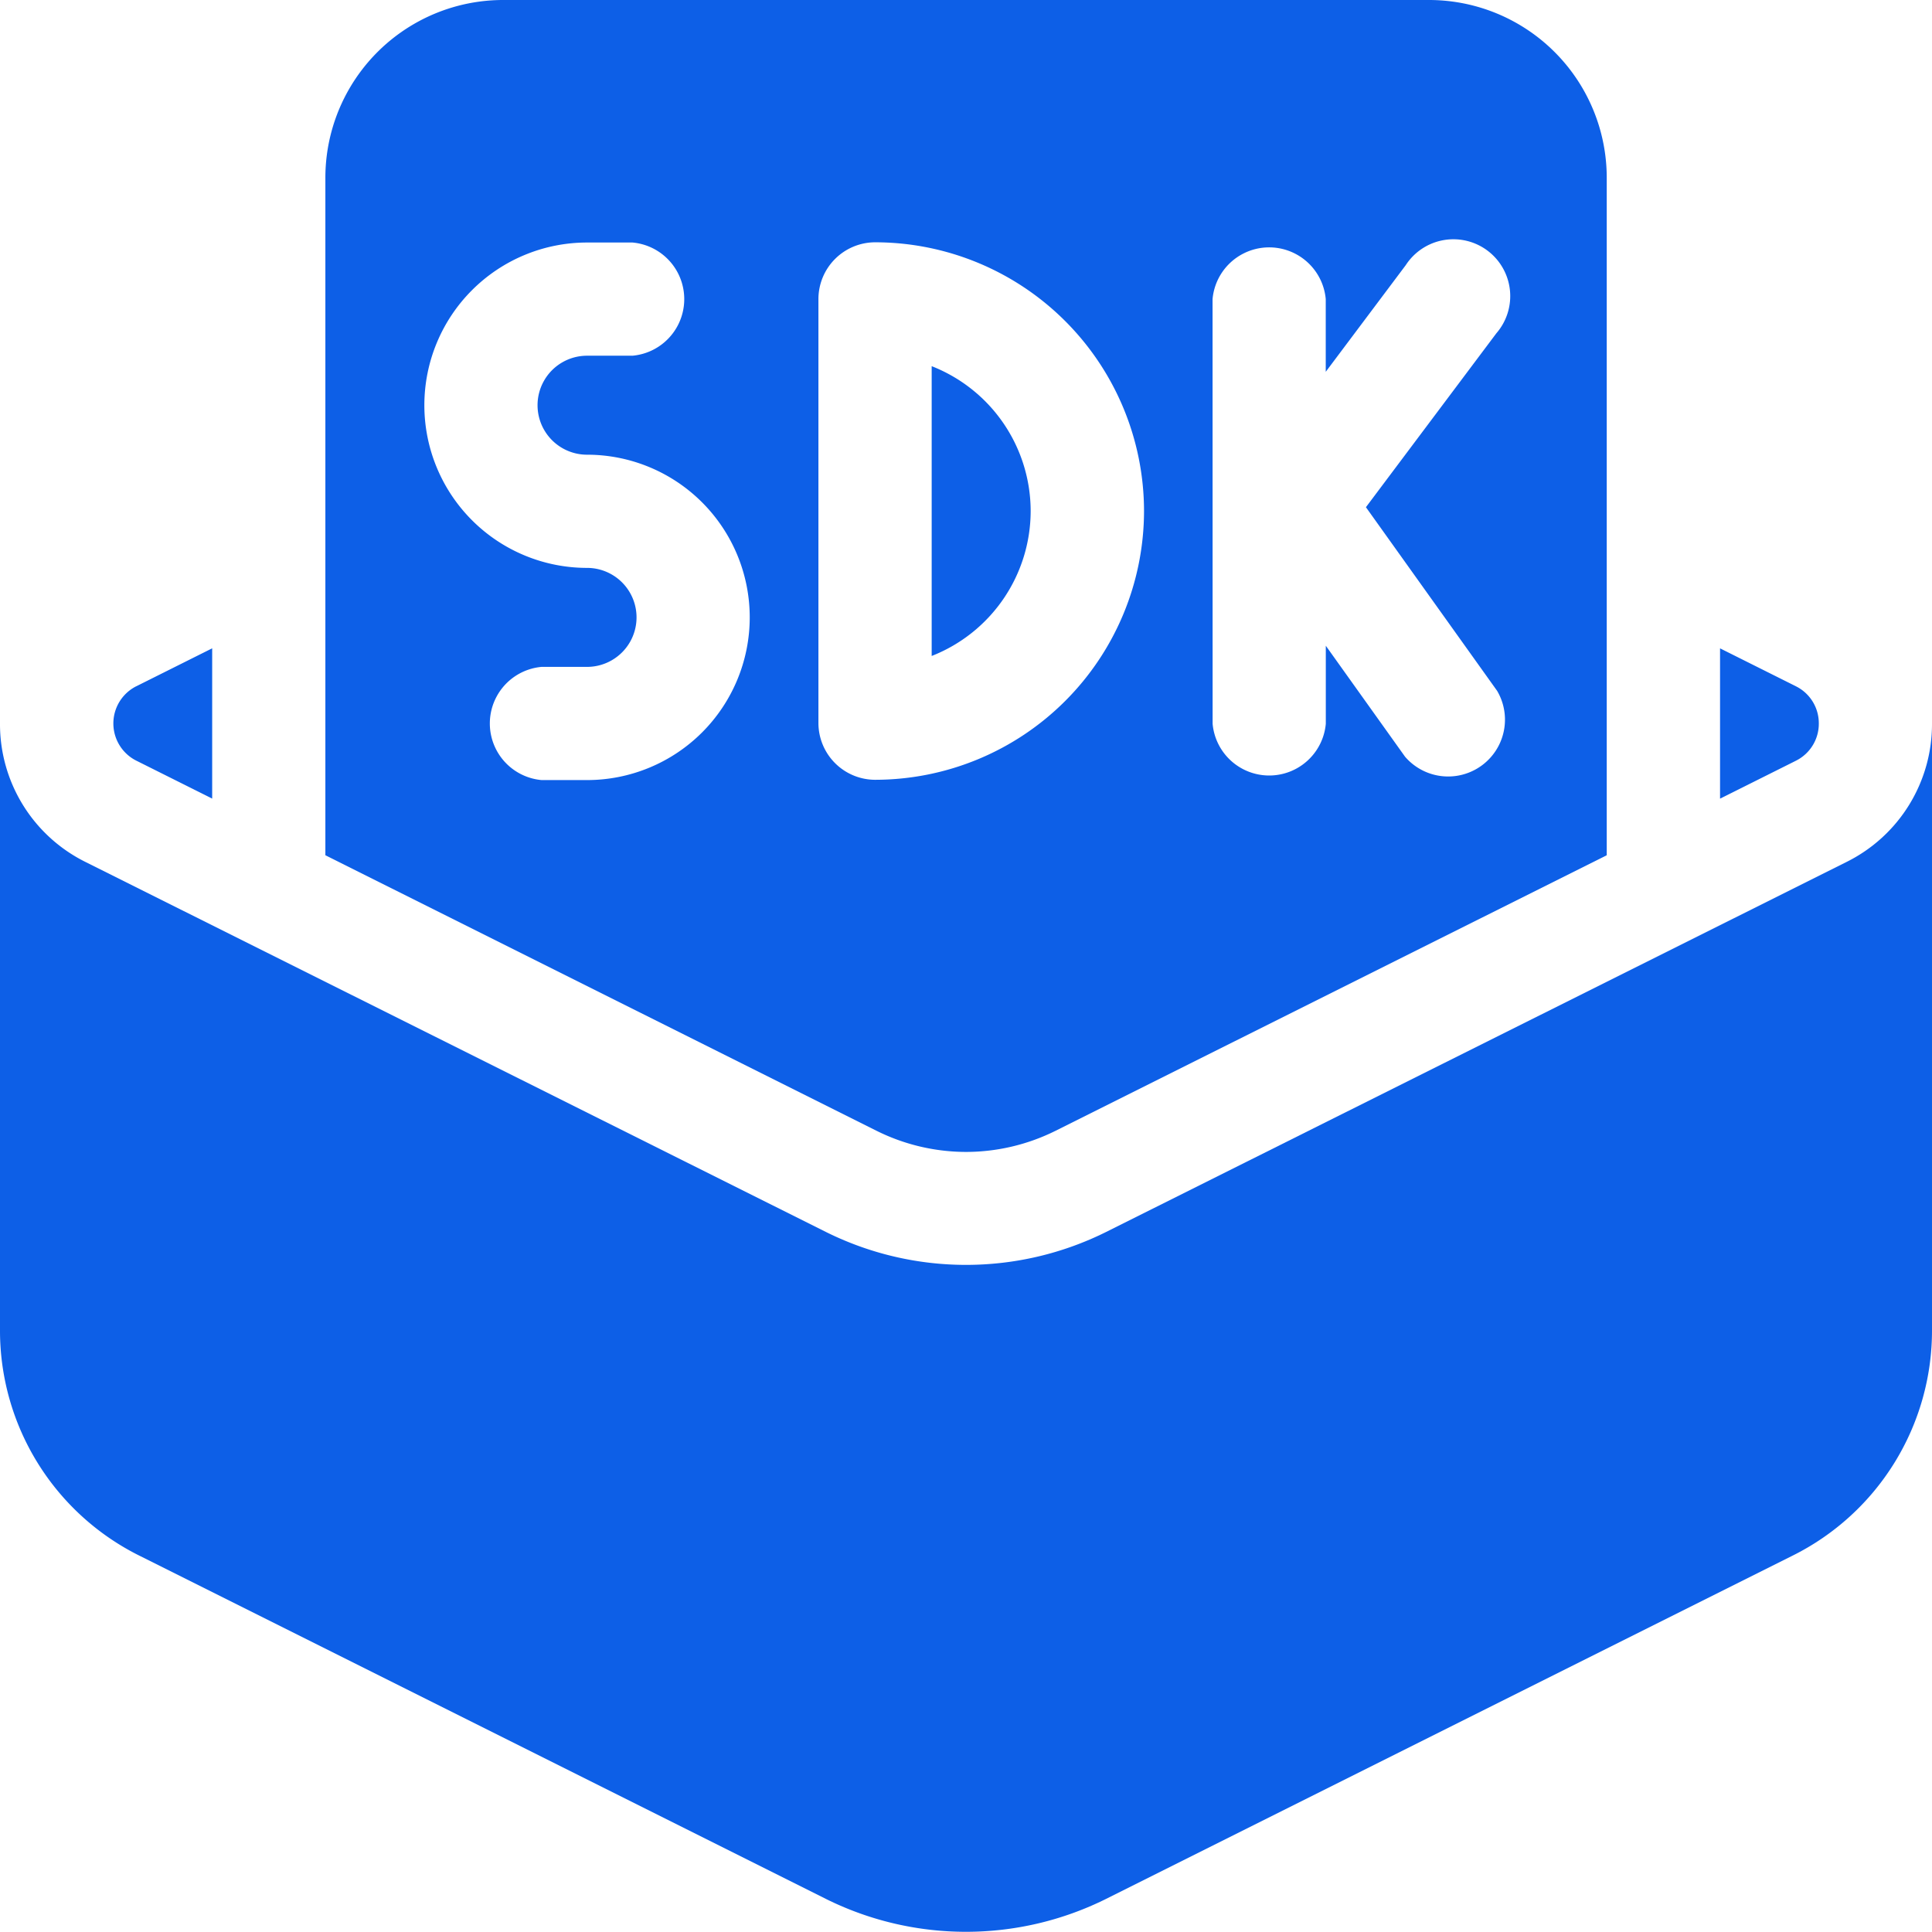
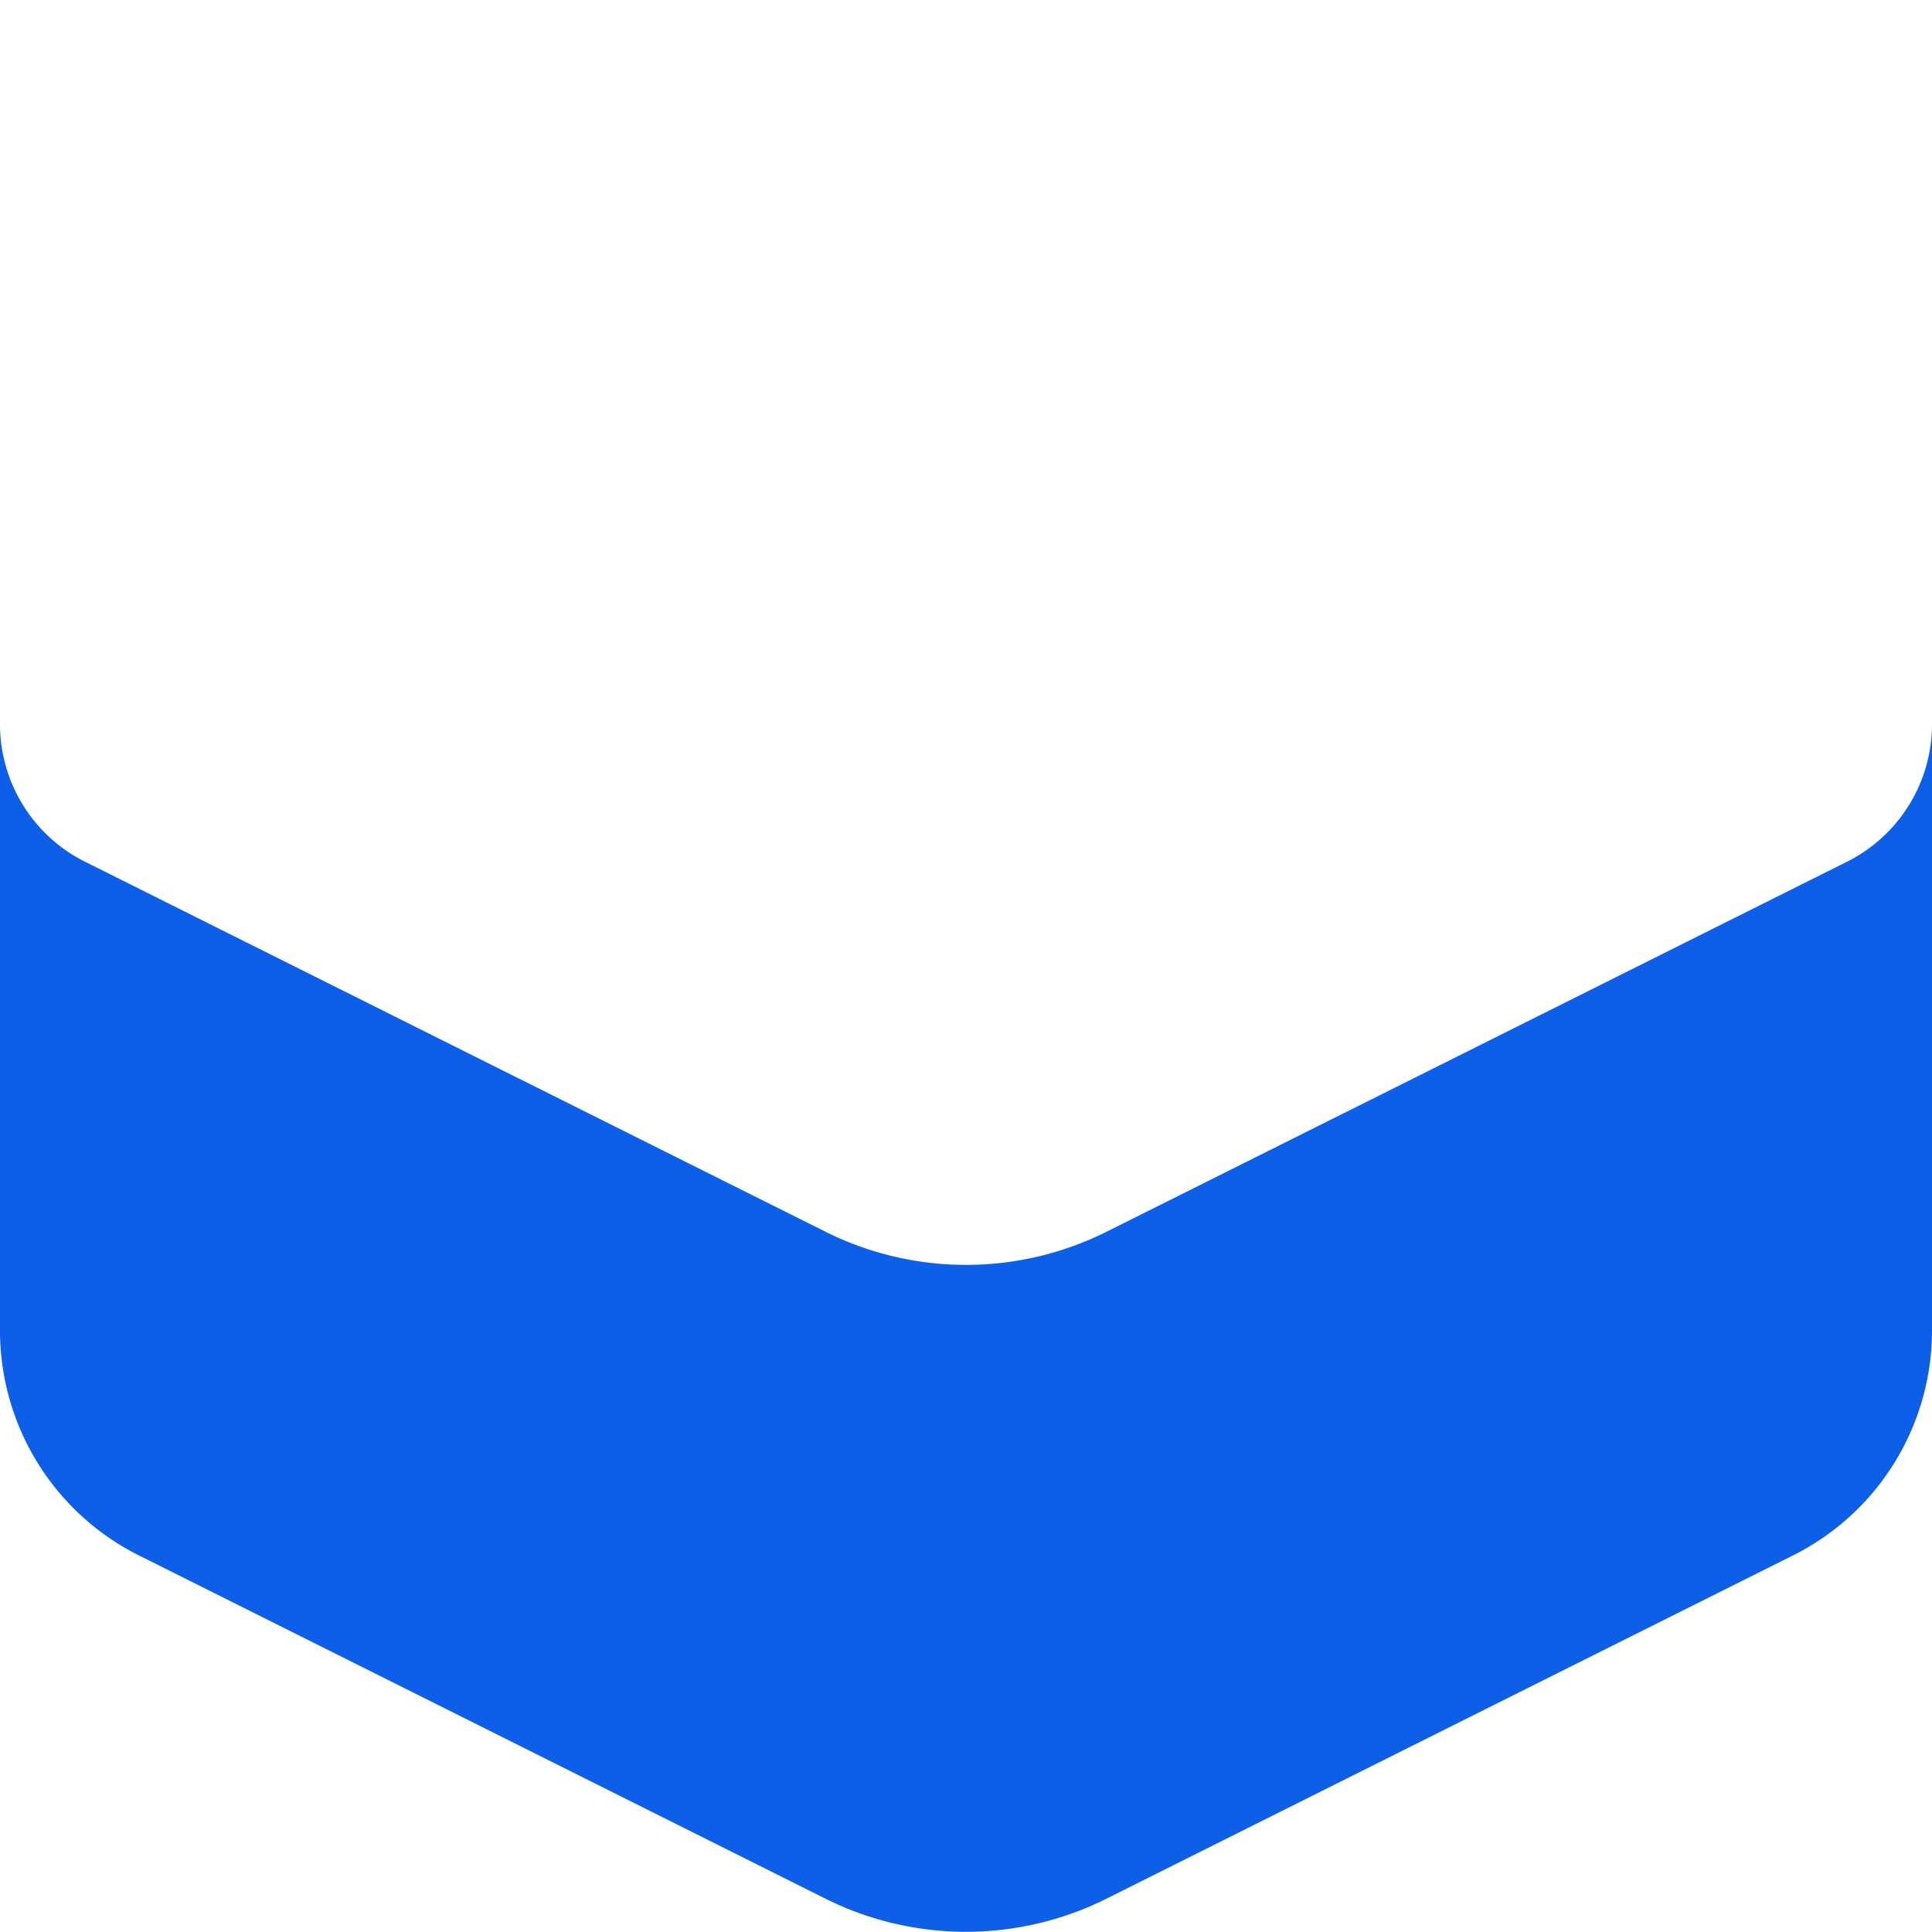
<svg xmlns="http://www.w3.org/2000/svg" width="34" height="33.998" viewBox="0 0 34 33.998">
  <g id="sdk" transform="translate(0 -0.019)">
    <path id="Path_99214" data-name="Path 99214" d="M32.5,194.187,19.467,200.7a5.536,5.536,0,0,1-4.933,0L1.5,194.187A2.707,2.707,0,0,1,0,191.752v10.669A4.424,4.424,0,0,0,2.459,206.4l12.074,6.037a5.539,5.539,0,0,0,4.933,0L31.54,206.4A4.424,4.424,0,0,0,34,202.421V191.752a2.707,2.707,0,0,1-1.5,2.435Z" transform="translate(0 -179.001)" fill="#0d5fe7" />
-     <path id="Path_99215" data-name="Path 99215" d="M30.452,173.814l1.338.669v-2.645l-1.338.669A.733.733,0,0,0,30.452,173.814Z" transform="translate(-28.056 -160.41)" fill="#0d5fe7" />
-     <path id="Path_99216" data-name="Path 99216" d="M457.508,173.162a.726.726,0,0,0-.4-.653l-1.338-.669v2.645l1.338-.669A.726.726,0,0,0,457.508,173.162Z" transform="translate(-425.5 -160.411)" fill="#0d5fe7" />
-     <path id="Path_99217" data-name="Path 99217" d="M97.508,20.291a3.541,3.541,0,0,0,1.576-.372l9.7-4.849V3.149a3.129,3.129,0,0,0-3.13-3.13H89.364a3.129,3.129,0,0,0-3.13,3.13V15.07l9.7,4.849a3.542,3.542,0,0,0,1.576.372Zm4.339-15.008a1,1,0,0,1,1.992,0V6.562l1.408-1.877a1,1,0,1,1,1.594,1.2l-2.295,3.06,2.309,3.232a1,1,0,0,1-1.621,1.158l-1.394-1.952v1.373a1,1,0,0,1-1.992,0ZM90.839,13.747h-.8a1,1,0,0,1,0-1.992h.8a.871.871,0,0,0,0-1.742,2.863,2.863,0,1,1,0-5.726h.8a1,1,0,0,1,0,1.992h-.8a.871.871,0,0,0,0,1.742,2.863,2.863,0,0,1,0,5.726Zm4.072-1V5.283a1,1,0,0,1,1-1,4.735,4.735,0,0,1,4.73,4.729h0a4.736,4.736,0,0,1-4.73,4.73,1,1,0,0,1-1-1Z" transform="translate(-80.508)" fill="#0d5fe7" />
-     <path id="Path_99218" data-name="Path 99218" d="M246.9,97.1v5.1a2.743,2.743,0,0,0,1.742-2.551h0A2.742,2.742,0,0,0,246.9,97.1Z" transform="translate(-230.504 -90.637)" fill="#0d5fe7" />
  </g>
</svg>